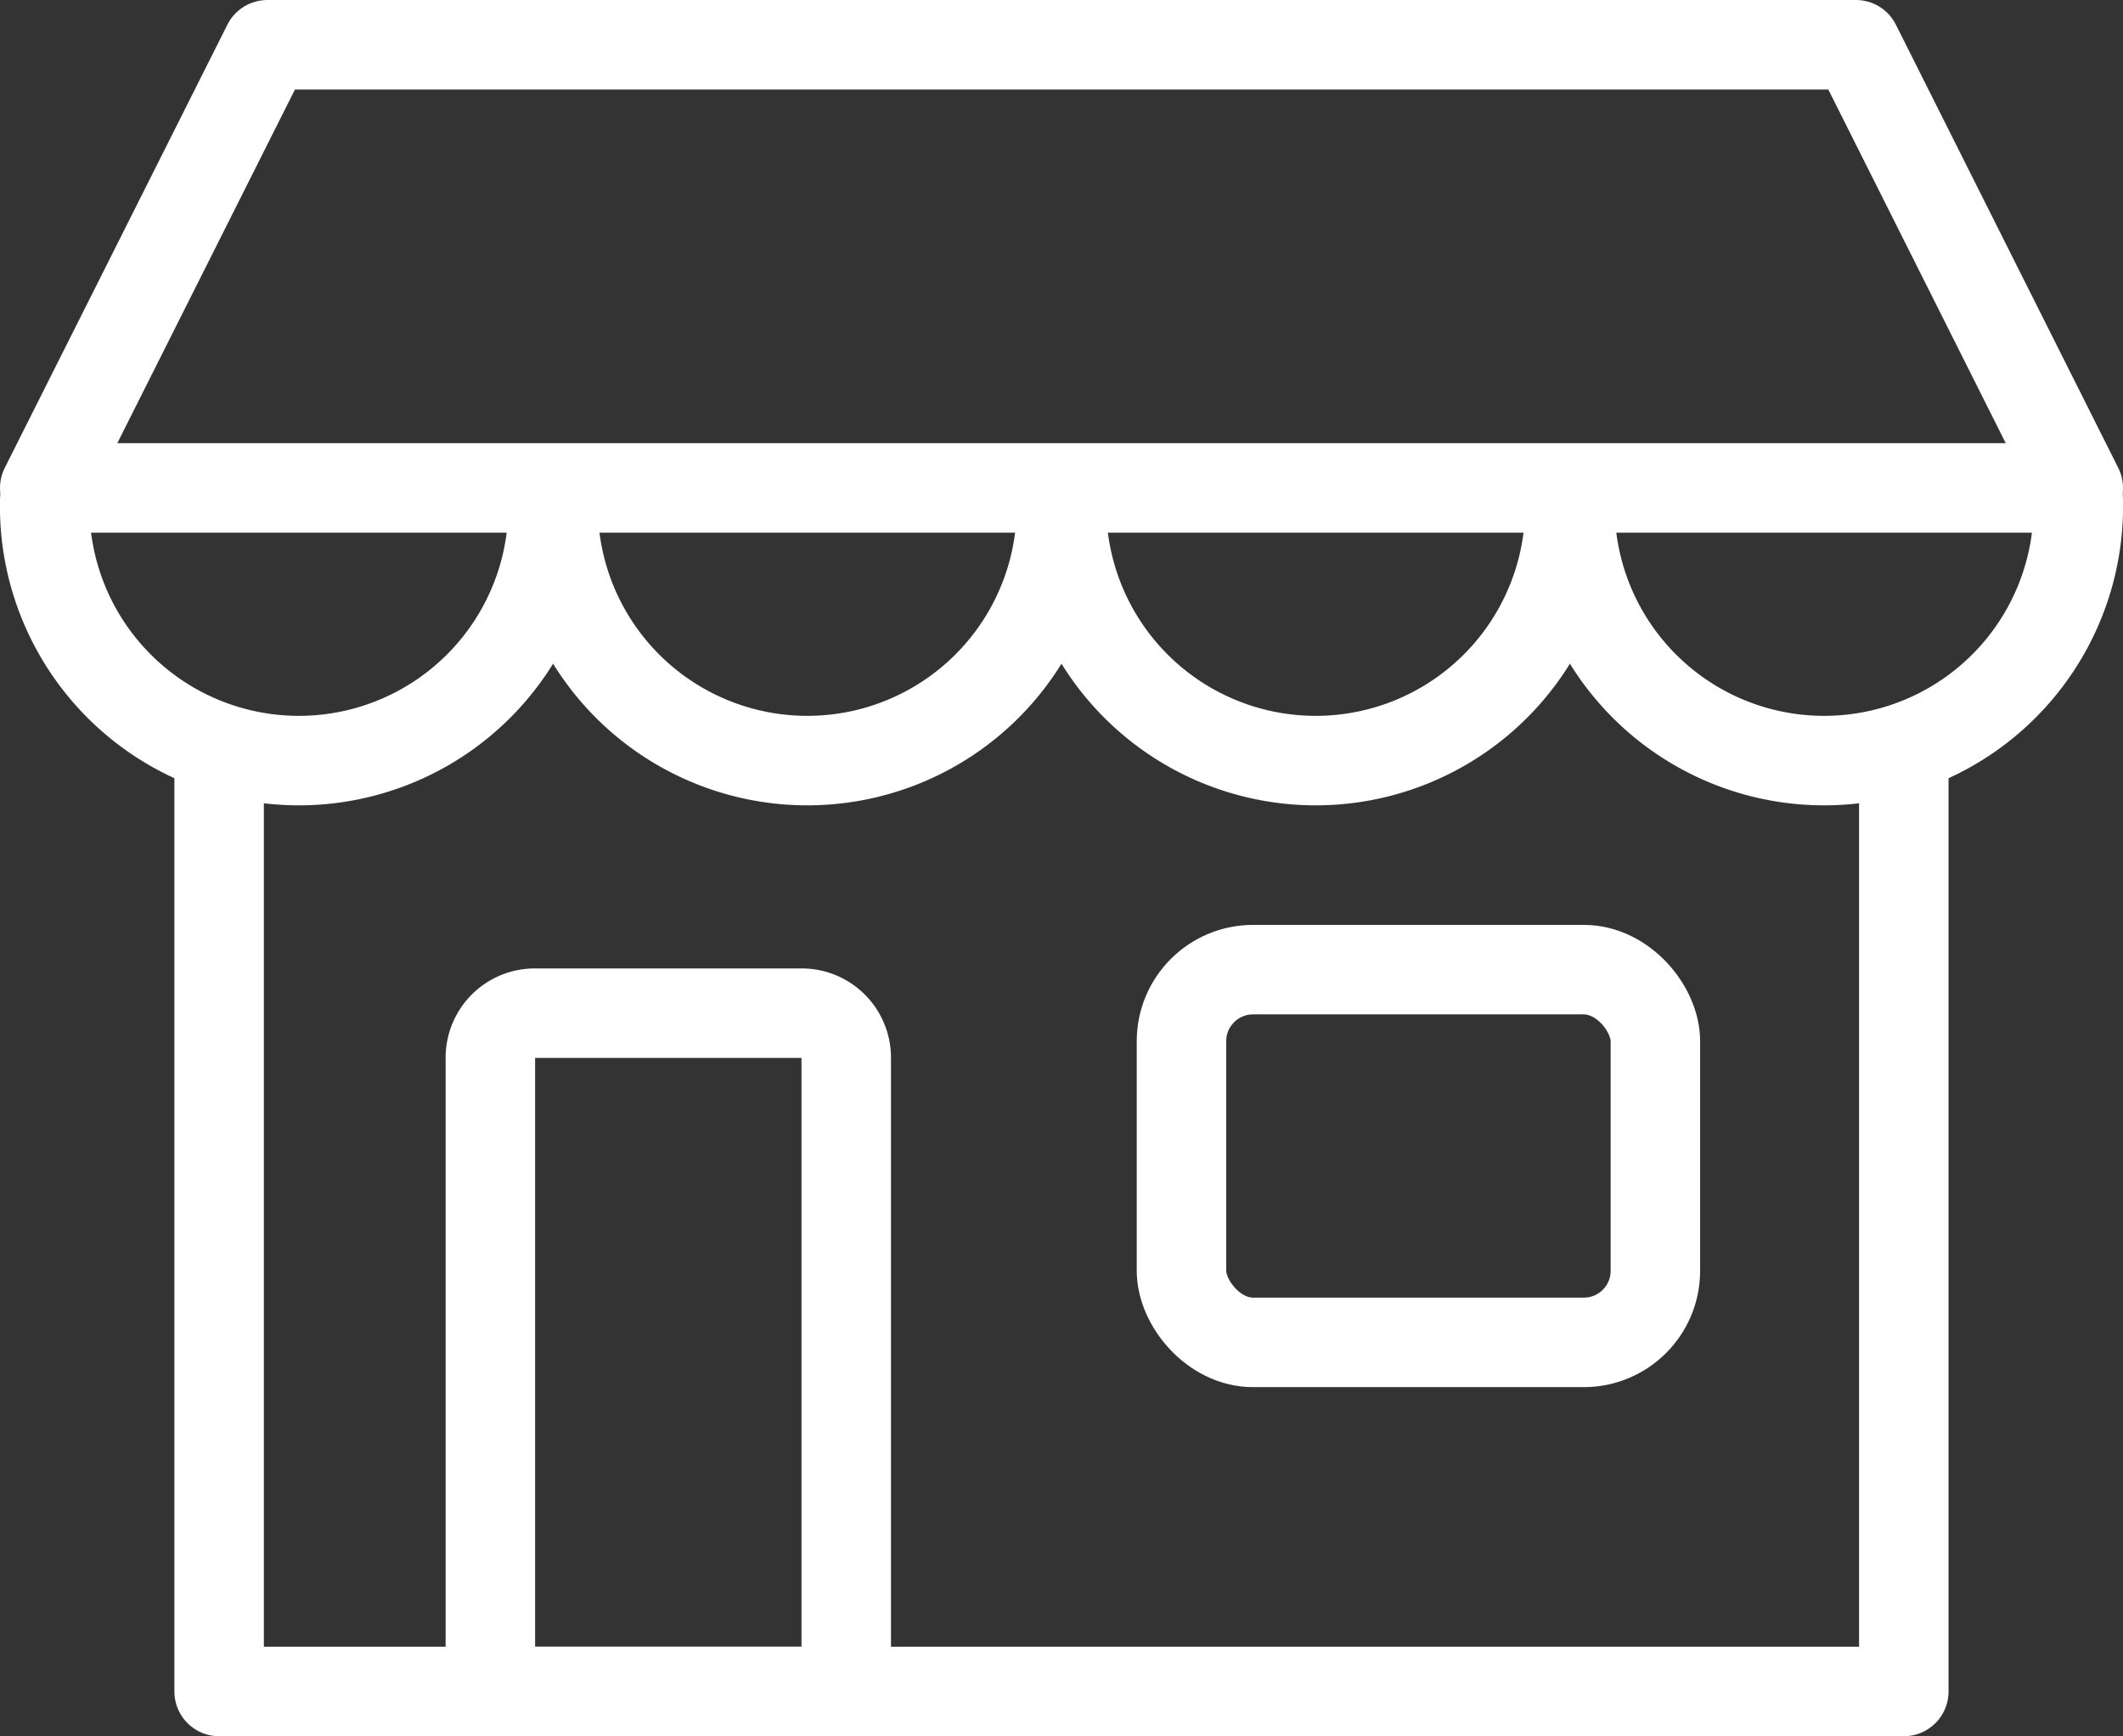
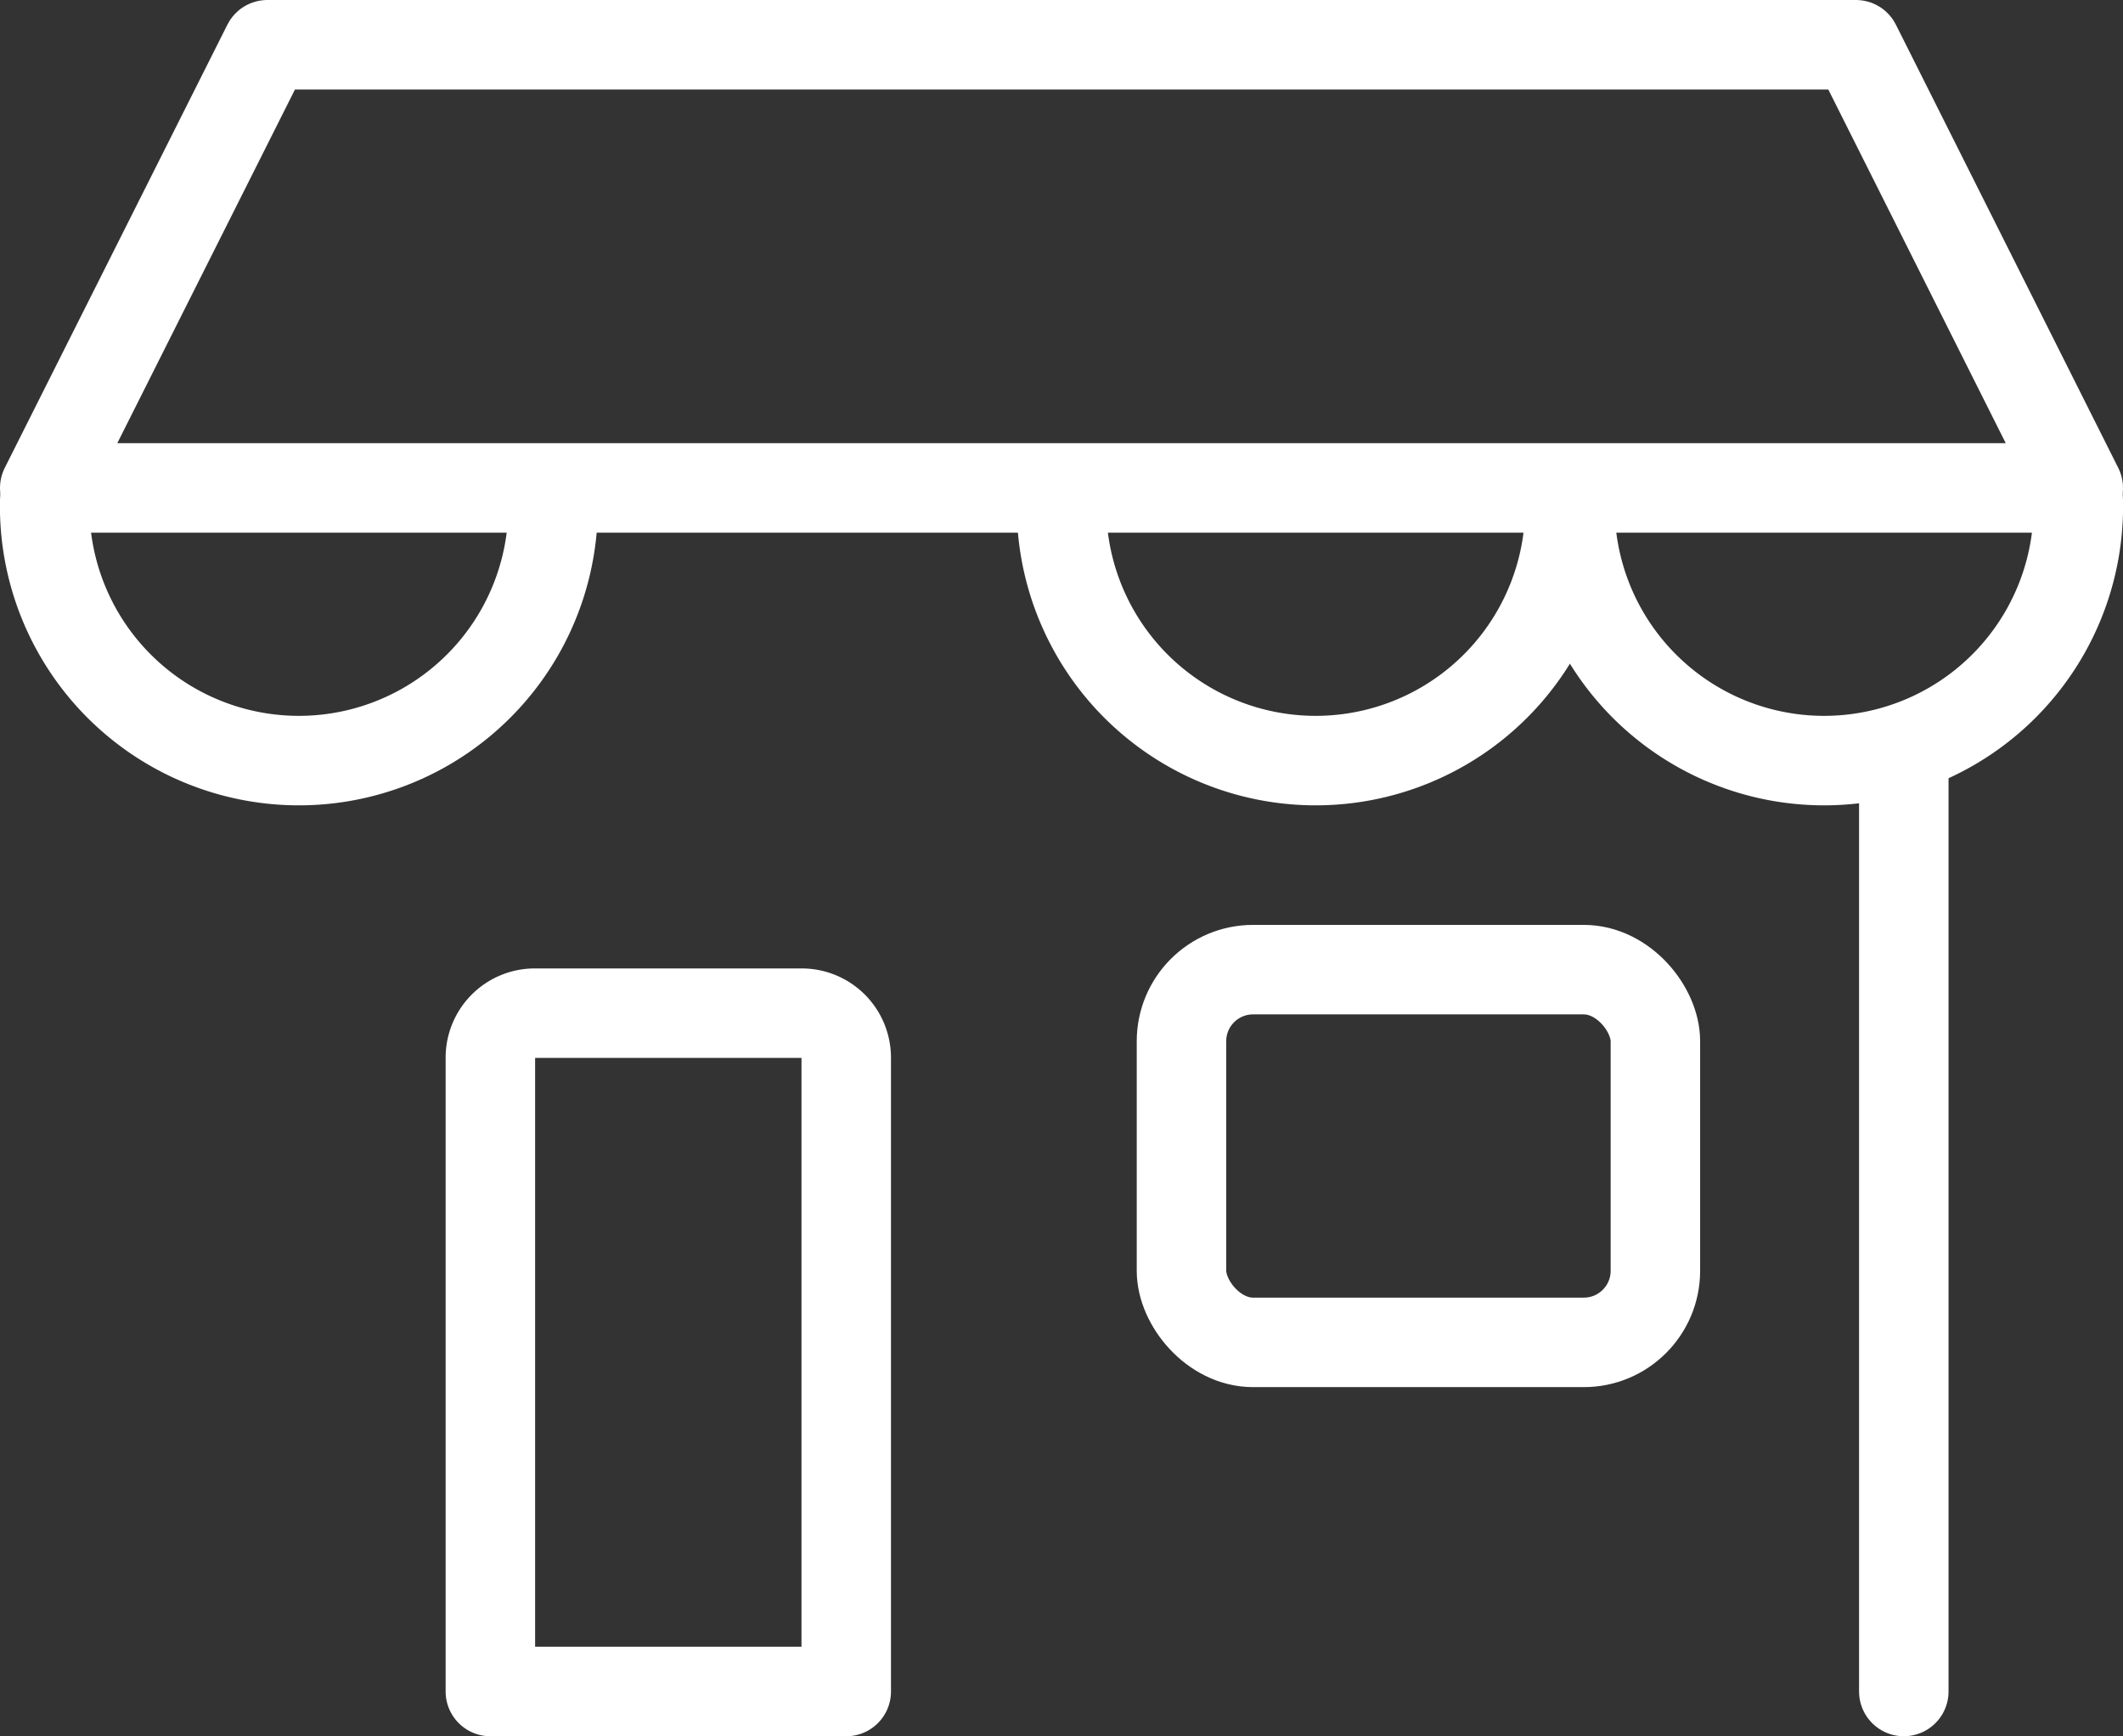
<svg xmlns="http://www.w3.org/2000/svg" width="29.656" height="24.25" viewBox="0 0 29.656 24.25">
  <rect x="0" y="0" width="29.656" height="24.25" fill="#333333" stroke="none" />
  <g id="グループ_66815" data-name="グループ 66815" transform="translate(0.625 0.625)">
    <path id="パス_718286" data-name="パス 718286" d="M28.906,6.69H.5L3.61.5H25.8Z" transform="translate(-0.5 -0.5)" fill="none" stroke="#fff" stroke-linecap="round" stroke-linejoin="round" stroke-width="1.25" />
    <path id="パス_718287" data-name="パス 718287" d="M7.6,10.731a3.551,3.551,0,1,1-7.1,0" transform="translate(-0.5 -4.368)" fill="none" stroke="#fff" stroke-linecap="round" stroke-linejoin="round" stroke-width="1.25" />
-     <path id="パス_718288" data-name="パス 718288" d="M19.019,10.731a3.551,3.551,0,1,1-7.1,0" transform="translate(-4.817 -4.368)" fill="none" stroke="#fff" stroke-linecap="round" stroke-linejoin="round" stroke-width="1.25" />
    <path id="パス_718289" data-name="パス 718289" d="M30.436,10.731a3.551,3.551,0,1,1-7.1,0" transform="translate(-9.132 -4.368)" fill="none" stroke="#fff" stroke-linecap="round" stroke-linejoin="round" stroke-width="1.25" />
    <path id="パス_718290" data-name="パス 718290" d="M41.854,10.731a3.551,3.551,0,1,1-7.1,0" transform="translate(-13.448 -4.368)" fill="none" stroke="#fff" stroke-linecap="round" stroke-linejoin="round" stroke-width="1.25" />
-     <path id="パス_718291" data-name="パス 718291" d="M27.95,16.719V29.631H4.417V16.719" transform="translate(-1.981 -6.631)" fill="none" stroke="#fff" stroke-linecap="round" stroke-linejoin="round" stroke-width="1.25" />
+     <path id="パス_718291" data-name="パス 718291" d="M27.95,16.719V29.631V16.719" transform="translate(-1.981 -6.631)" fill="none" stroke="#fff" stroke-linecap="round" stroke-linejoin="round" stroke-width="1.25" />
    <path id="パス_718292" data-name="パス 718292" d="M15.479,31.721H10.508V22.869a.621.621,0,0,1,.622-.622h3.727a.622.622,0,0,1,.622.622Z" transform="translate(-4.283 -8.721)" fill="none" stroke="#fff" stroke-linecap="round" stroke-linejoin="round" stroke-width="1.25" />
    <rect id="長方形_54477" data-name="長方形 54477" width="6.62" height="5.206" rx="1" transform="translate(15.879 12.918)" fill="none" stroke="#fff" stroke-linecap="round" stroke-linejoin="round" stroke-width="1.25" />
  </g>
</svg>